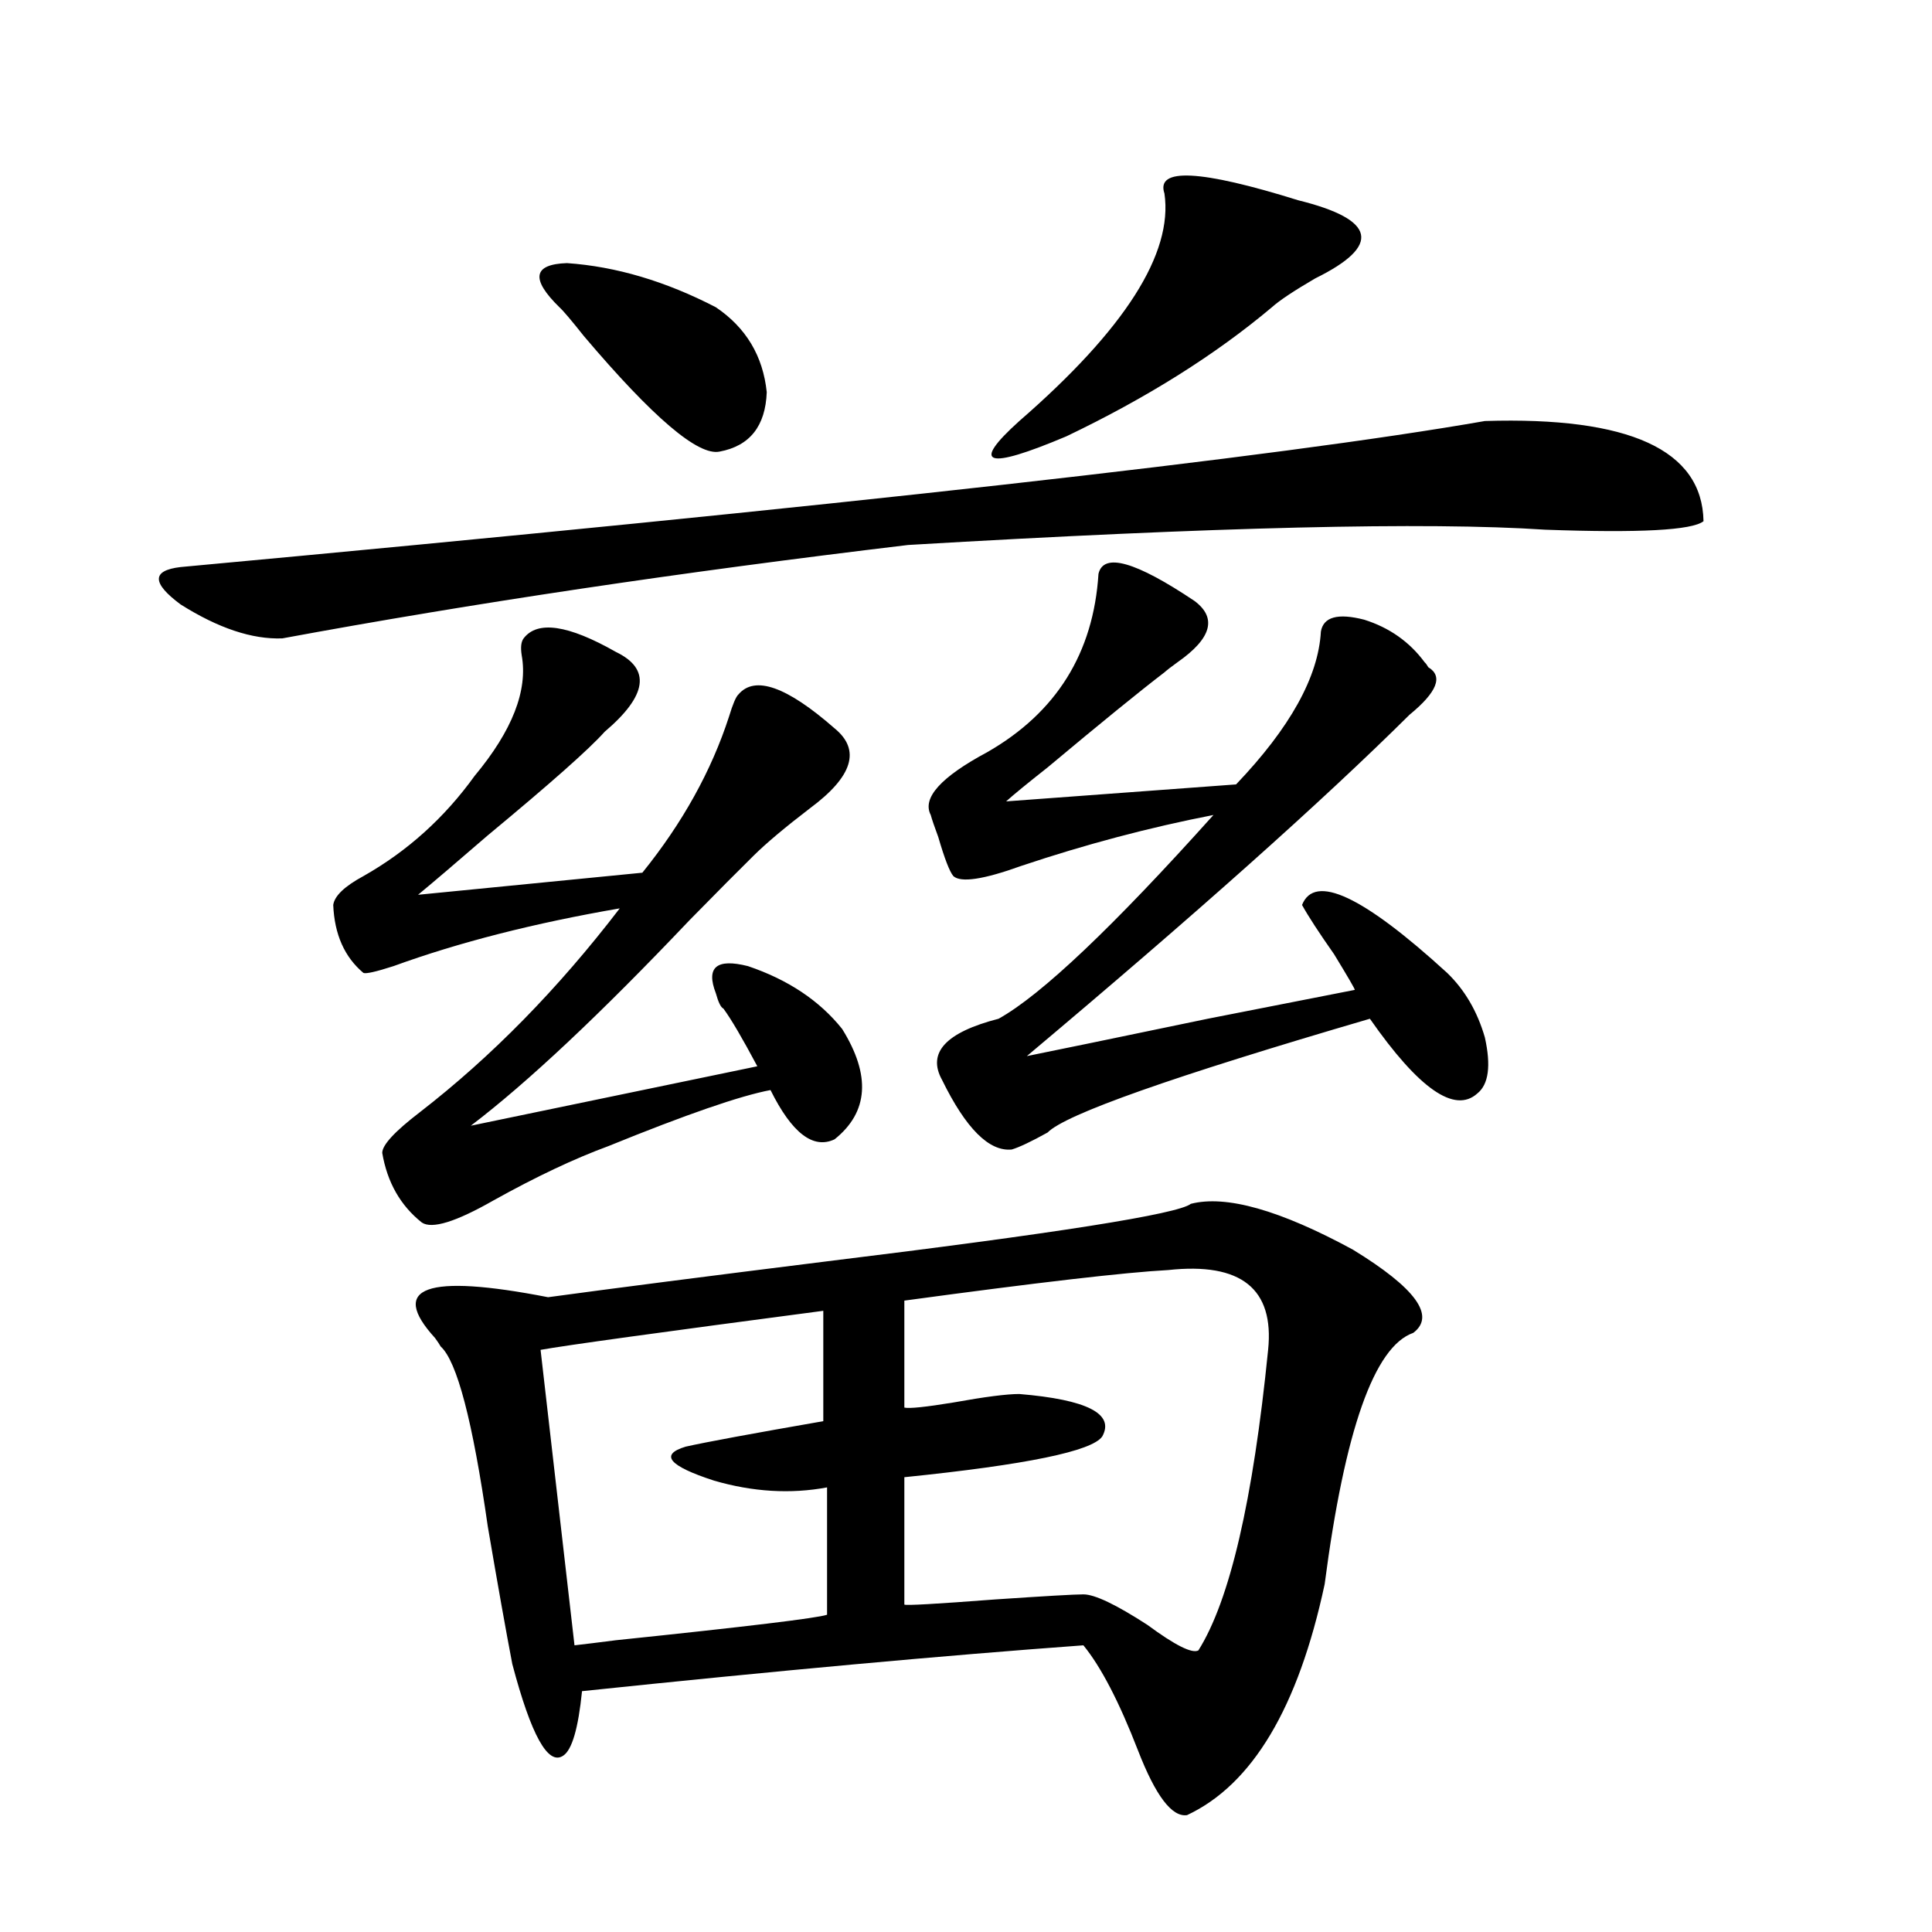
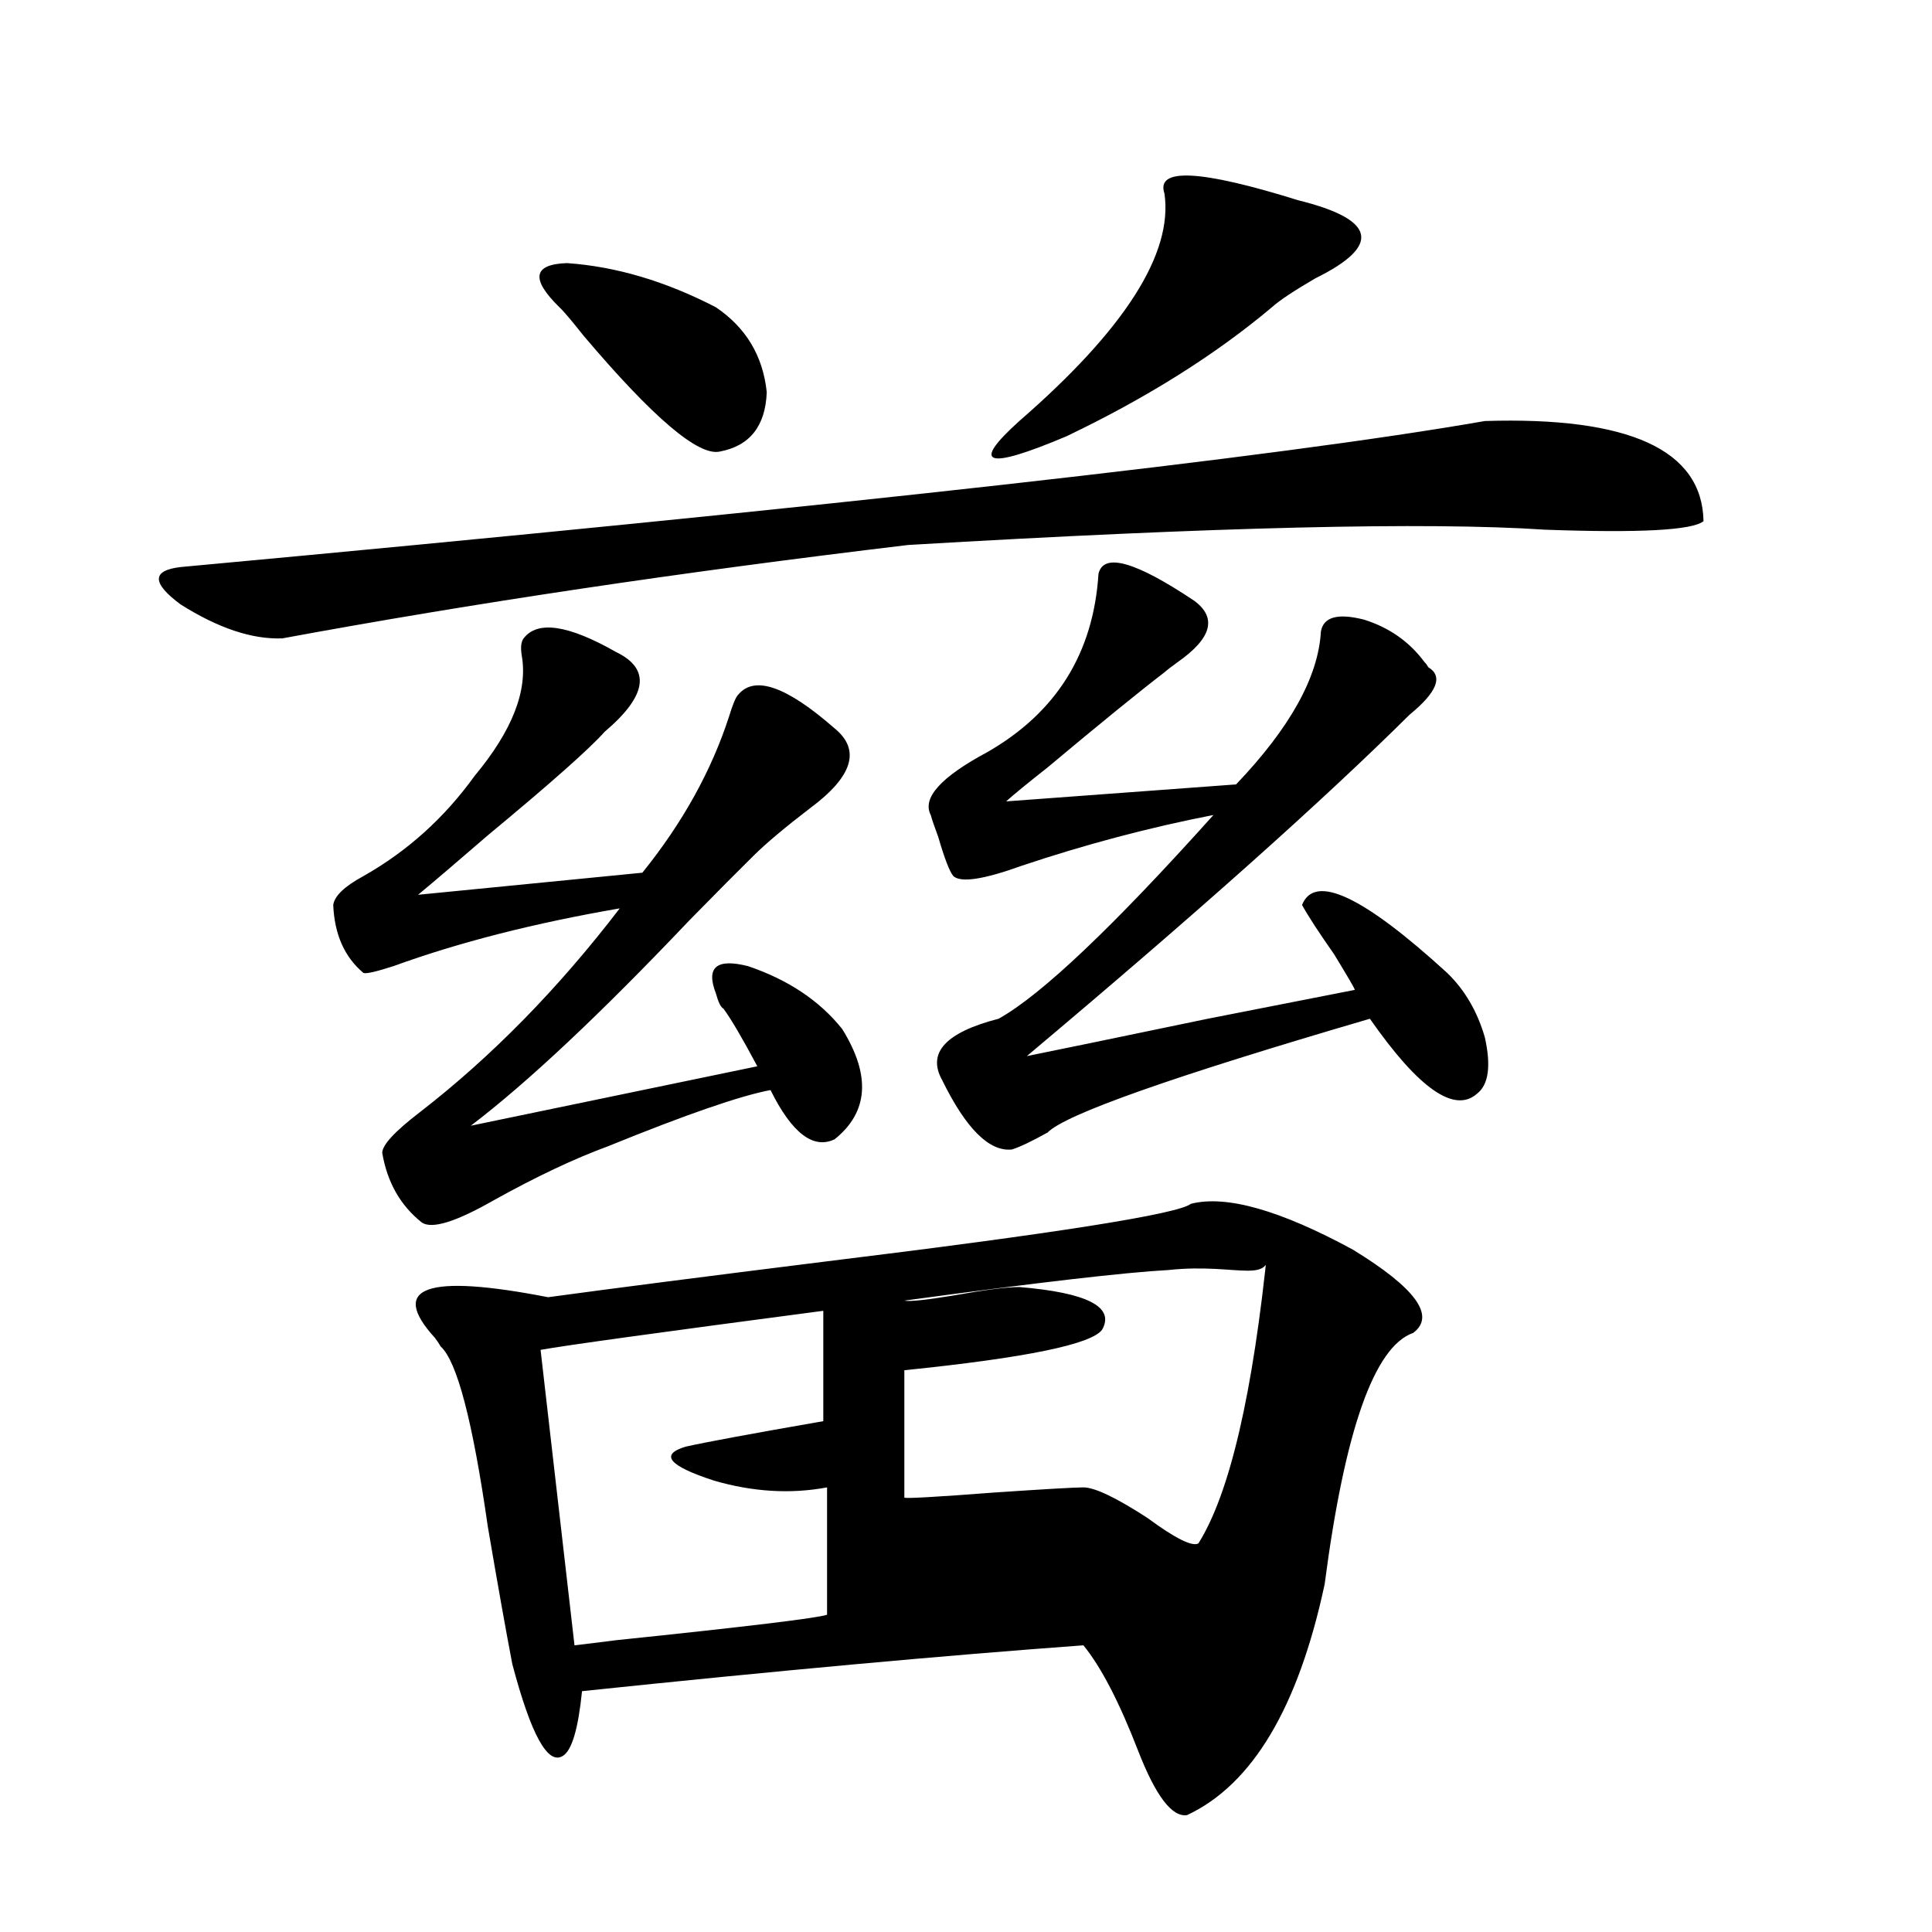
<svg xmlns="http://www.w3.org/2000/svg" version="1.1" id="图层_1" x="0px" y="0px" width="1000px" height="1000px" viewBox="0 0 1000 1000" enable-background="new 0 0 1000 1000" xml:space="preserve">
-   <path d="M768.566,217.922c74.785-2.334,112.513,14.941,113.168,51.855c-5.854,4.697-33.17,6.152-81.949,4.395  c-61.142-4.092-171.063-1.455-329.748,7.91c-117.726,14.063-225.695,30.186-323.895,48.34c-15.609,0.591-33.17-5.273-52.682-17.578  c-14.969-11.123-14.969-17.578,0-19.336C436.212,261.867,661.252,236.682,768.566,217.922z M318.821,337.453  c18.201,8.789,16.25,22.563-5.854,41.309c-7.805,8.789-27.972,26.67-60.486,53.613c-16.265,14.063-28.292,24.321-36.097,30.762  l116.095-11.426c20.808-25.776,35.762-52.734,44.877-80.859c1.951-6.44,3.567-10.244,4.878-11.426  c8.445-9.956,25.03-4.092,49.755,17.578c13.658,11.138,9.421,24.912-12.683,41.309c-13.018,9.971-22.773,18.169-29.268,24.609  c-7.164,7.031-18.216,18.169-33.17,33.398c-46.188,48.643-83.9,84.087-113.168,106.348l148.289-30.762  c-7.805-14.639-13.658-24.609-17.561-29.883c-1.311-0.576-2.606-3.213-3.902-7.91c-5.213-13.472,0.32-18.154,16.585-14.063  c20.808,7.031,37.072,17.881,48.779,32.52c14.954,24.033,13.658,43.066-3.902,57.129c-11.066,5.273-22.118-3.213-33.17-25.488  c-15.609,2.939-43.581,12.607-83.9,29.004c-17.561,6.455-37.407,15.82-59.511,28.125c-19.512,11.138-31.874,14.941-37.072,11.426  c-11.066-8.789-17.896-20.791-20.487-36.035c0-4.092,6.494-11.123,19.512-21.094c37.072-28.701,71.538-63.857,103.412-105.469  c-44.236,7.622-83.26,17.578-117.07,29.883c-9.115,2.939-14.313,4.106-15.609,3.516c-9.756-8.198-14.969-19.912-15.609-35.156  c0.641-4.683,5.854-9.668,15.609-14.941c22.759-12.881,41.95-30.171,57.56-51.855c19.512-23.428,27.637-44.233,24.39-62.402  c-0.655-4.092-0.335-7.031,0.976-8.789C278.167,321.057,294.097,323.391,318.821,337.453z M616.375,623.098  c18.201-4.683,46.173,3.228,83.9,23.73c32.515,19.927,42.926,34.277,31.219,43.066c-20.167,7.031-35.456,50.4-45.853,130.078  c-13.658,63.858-37.407,103.711-71.218,119.531c-7.805,1.168-16.265-9.97-25.365-33.398c-9.756-25.199-19.191-43.368-28.292-54.492  c-72.193,5.273-158.7,13.184-259.506,23.73c-1.951,19.336-5.213,30.46-9.756,33.398c-7.805,5.273-16.585-10.547-26.341-47.461  c-3.262-17.001-7.484-40.718-12.683-71.191c-7.805-54.492-15.944-85.542-24.39-93.164c-0.655-1.167-1.631-2.637-2.927-4.395  c-24.069-26.367-4.558-33.398,58.535-21.094c34.466-4.683,82.27-10.835,143.411-18.457  C546.773,638.342,609.866,628.371,616.375,623.098z M289.554,159.035c-14.969-14.639-13.658-22.261,3.902-22.852  c25.365,1.758,51.051,9.38,77.071,22.852c15.609,10.547,24.39,25.2,26.341,43.945c-0.655,17.578-8.78,27.837-24.39,30.762  c-11.066,2.349-34.48-17.578-70.242-59.766C295.728,165.778,291.505,160.793,289.554,159.035z M426.136,678.469  c-84.556,11.138-133.335,17.881-146.338,20.215l17.561,152.93c5.198-0.59,12.348-1.469,21.463-2.637  c67.636-7.031,104.053-11.426,109.266-13.184v-65.918c-18.871,3.516-38.383,2.349-58.535-3.516  c-23.414-7.607-28.292-13.472-14.634-17.578c10.396-2.334,34.146-6.729,71.218-13.184V678.469z M604.668,657.375  c-22.118,1.182-67.65,6.455-136.582,15.82v55.371c2.592,0.591,11.052-0.288,25.365-2.637c16.25-2.925,27.637-4.395,34.146-4.395  c35.121,2.939,49.42,10.259,42.926,21.973c-5.213,7.622-39.358,14.653-102.437,21.094v65.918c0.641,0.577,16.25-0.302,46.828-2.637  c26.006-1.758,41.295-2.637,45.853-2.637c5.854,0,16.905,5.273,33.17,15.82c14.299,10.547,23.079,14.941,26.341,13.184  c16.25-25.79,28.292-77.632,36.097-155.566C659.621,667.043,642.381,653.283,604.668,657.375z M568.571,297.023  c2.592-11.123,19.177-6.44,49.755,14.063c11.707,8.789,8.78,19.336-8.78,31.641c-3.262,2.349-5.533,4.106-6.829,5.273  c-13.018,9.971-33.17,26.367-60.486,49.219c-10.411,8.213-17.561,14.063-21.463,17.578l119.021-8.789  c27.957-29.292,42.591-55.659,43.901-79.102c1.296-7.607,8.78-9.668,22.438-6.152c13.003,4.106,23.414,11.426,31.219,21.973  c0.641,0.591,1.296,1.47,1.951,2.637c7.805,4.697,4.543,12.896-9.756,24.609c-44.877,44.536-110.896,103.423-198.044,176.66  c11.707-2.334,42.926-8.789,93.656-19.336c41.615-8.198,66.98-13.184,76.096-14.941c0-0.576-3.582-6.729-10.731-18.457  c-7.805-11.123-13.338-19.624-16.585-25.488c6.494-16.396,31.539-4.683,75.12,35.156c9.101,8.789,15.609,19.927,19.512,33.398  c3.247,14.653,1.951,24.321-3.902,29.004c-11.707,10.547-30.243-2.334-55.608-38.672c-102.116,29.883-157.725,49.521-166.825,58.887  c-8.46,4.697-14.634,7.622-18.536,8.789c-11.707,1.182-23.749-10.835-36.097-36.035c-7.805-14.063,1.951-24.609,29.268-31.641  c22.104-12.305,59.176-47.461,111.217-105.469c-33.17,6.455-66.34,15.244-99.51,26.367c-19.512,7.031-31.219,8.789-35.121,5.273  c-1.951-2.334-4.558-9.077-7.805-20.215c-1.951-5.273-3.262-9.077-3.902-11.426c-4.558-8.789,5.198-19.624,29.268-32.52  C546.773,368.806,565.965,338.044,568.571,297.023z M671.983,103.664c40.319,9.971,43.246,23.442,8.78,40.43  c-11.066,6.455-18.536,11.426-22.438,14.941c-29.268,24.609-64.724,46.885-106.339,66.797c-41.63,17.578-49.755,14.941-24.39-7.91  c54.633-47.461,79.663-86.709,75.12-117.773C598.159,86.677,621.253,87.844,671.983,103.664z" />
+   <path d="M768.566,217.922c74.785-2.334,112.513,14.941,113.168,51.855c-5.854,4.697-33.17,6.152-81.949,4.395  c-61.142-4.092-171.063-1.455-329.748,7.91c-117.726,14.063-225.695,30.186-323.895,48.34c-15.609,0.591-33.17-5.273-52.682-17.578  c-14.969-11.123-14.969-17.578,0-19.336C436.212,261.867,661.252,236.682,768.566,217.922z M318.821,337.453  c18.201,8.789,16.25,22.563-5.854,41.309c-7.805,8.789-27.972,26.67-60.486,53.613c-16.265,14.063-28.292,24.321-36.097,30.762  l116.095-11.426c20.808-25.776,35.762-52.734,44.877-80.859c1.951-6.44,3.567-10.244,4.878-11.426  c8.445-9.956,25.03-4.092,49.755,17.578c13.658,11.138,9.421,24.912-12.683,41.309c-13.018,9.971-22.773,18.169-29.268,24.609  c-7.164,7.031-18.216,18.169-33.17,33.398c-46.188,48.643-83.9,84.087-113.168,106.348l148.289-30.762  c-7.805-14.639-13.658-24.609-17.561-29.883c-1.311-0.576-2.606-3.213-3.902-7.91c-5.213-13.472,0.32-18.154,16.585-14.063  c20.808,7.031,37.072,17.881,48.779,32.52c14.954,24.033,13.658,43.066-3.902,57.129c-11.066,5.273-22.118-3.213-33.17-25.488  c-15.609,2.939-43.581,12.607-83.9,29.004c-17.561,6.455-37.407,15.82-59.511,28.125c-19.512,11.138-31.874,14.941-37.072,11.426  c-11.066-8.789-17.896-20.791-20.487-36.035c0-4.092,6.494-11.123,19.512-21.094c37.072-28.701,71.538-63.857,103.412-105.469  c-44.236,7.622-83.26,17.578-117.07,29.883c-9.115,2.939-14.313,4.106-15.609,3.516c-9.756-8.198-14.969-19.912-15.609-35.156  c0.641-4.683,5.854-9.668,15.609-14.941c22.759-12.881,41.95-30.171,57.56-51.855c19.512-23.428,27.637-44.233,24.39-62.402  c-0.655-4.092-0.335-7.031,0.976-8.789C278.167,321.057,294.097,323.391,318.821,337.453z M616.375,623.098  c18.201-4.683,46.173,3.228,83.9,23.73c32.515,19.927,42.926,34.277,31.219,43.066c-20.167,7.031-35.456,50.4-45.853,130.078  c-13.658,63.858-37.407,103.711-71.218,119.531c-7.805,1.168-16.265-9.97-25.365-33.398c-9.756-25.199-19.191-43.368-28.292-54.492  c-72.193,5.273-158.7,13.184-259.506,23.73c-1.951,19.336-5.213,30.46-9.756,33.398c-7.805,5.273-16.585-10.547-26.341-47.461  c-3.262-17.001-7.484-40.718-12.683-71.191c-7.805-54.492-15.944-85.542-24.39-93.164c-0.655-1.167-1.631-2.637-2.927-4.395  c-24.069-26.367-4.558-33.398,58.535-21.094c34.466-4.683,82.27-10.835,143.411-18.457  C546.773,638.342,609.866,628.371,616.375,623.098z M289.554,159.035c-14.969-14.639-13.658-22.261,3.902-22.852  c25.365,1.758,51.051,9.38,77.071,22.852c15.609,10.547,24.39,25.2,26.341,43.945c-0.655,17.578-8.78,27.837-24.39,30.762  c-11.066,2.349-34.48-17.578-70.242-59.766C295.728,165.778,291.505,160.793,289.554,159.035z M426.136,678.469  c-84.556,11.138-133.335,17.881-146.338,20.215l17.561,152.93c5.198-0.59,12.348-1.469,21.463-2.637  c67.636-7.031,104.053-11.426,109.266-13.184v-65.918c-18.871,3.516-38.383,2.349-58.535-3.516  c-23.414-7.607-28.292-13.472-14.634-17.578c10.396-2.334,34.146-6.729,71.218-13.184V678.469z M604.668,657.375  c-22.118,1.182-67.65,6.455-136.582,15.82c2.592,0.591,11.052-0.288,25.365-2.637c16.25-2.925,27.637-4.395,34.146-4.395  c35.121,2.939,49.42,10.259,42.926,21.973c-5.213,7.622-39.358,14.653-102.437,21.094v65.918c0.641,0.577,16.25-0.302,46.828-2.637  c26.006-1.758,41.295-2.637,45.853-2.637c5.854,0,16.905,5.273,33.17,15.82c14.299,10.547,23.079,14.941,26.341,13.184  c16.25-25.79,28.292-77.632,36.097-155.566C659.621,667.043,642.381,653.283,604.668,657.375z M568.571,297.023  c2.592-11.123,19.177-6.44,49.755,14.063c11.707,8.789,8.78,19.336-8.78,31.641c-3.262,2.349-5.533,4.106-6.829,5.273  c-13.018,9.971-33.17,26.367-60.486,49.219c-10.411,8.213-17.561,14.063-21.463,17.578l119.021-8.789  c27.957-29.292,42.591-55.659,43.901-79.102c1.296-7.607,8.78-9.668,22.438-6.152c13.003,4.106,23.414,11.426,31.219,21.973  c0.641,0.591,1.296,1.47,1.951,2.637c7.805,4.697,4.543,12.896-9.756,24.609c-44.877,44.536-110.896,103.423-198.044,176.66  c11.707-2.334,42.926-8.789,93.656-19.336c41.615-8.198,66.98-13.184,76.096-14.941c0-0.576-3.582-6.729-10.731-18.457  c-7.805-11.123-13.338-19.624-16.585-25.488c6.494-16.396,31.539-4.683,75.12,35.156c9.101,8.789,15.609,19.927,19.512,33.398  c3.247,14.653,1.951,24.321-3.902,29.004c-11.707,10.547-30.243-2.334-55.608-38.672c-102.116,29.883-157.725,49.521-166.825,58.887  c-8.46,4.697-14.634,7.622-18.536,8.789c-11.707,1.182-23.749-10.835-36.097-36.035c-7.805-14.063,1.951-24.609,29.268-31.641  c22.104-12.305,59.176-47.461,111.217-105.469c-33.17,6.455-66.34,15.244-99.51,26.367c-19.512,7.031-31.219,8.789-35.121,5.273  c-1.951-2.334-4.558-9.077-7.805-20.215c-1.951-5.273-3.262-9.077-3.902-11.426c-4.558-8.789,5.198-19.624,29.268-32.52  C546.773,368.806,565.965,338.044,568.571,297.023z M671.983,103.664c40.319,9.971,43.246,23.442,8.78,40.43  c-11.066,6.455-18.536,11.426-22.438,14.941c-29.268,24.609-64.724,46.885-106.339,66.797c-41.63,17.578-49.755,14.941-24.39-7.91  c54.633-47.461,79.663-86.709,75.12-117.773C598.159,86.677,621.253,87.844,671.983,103.664z" />
</svg>